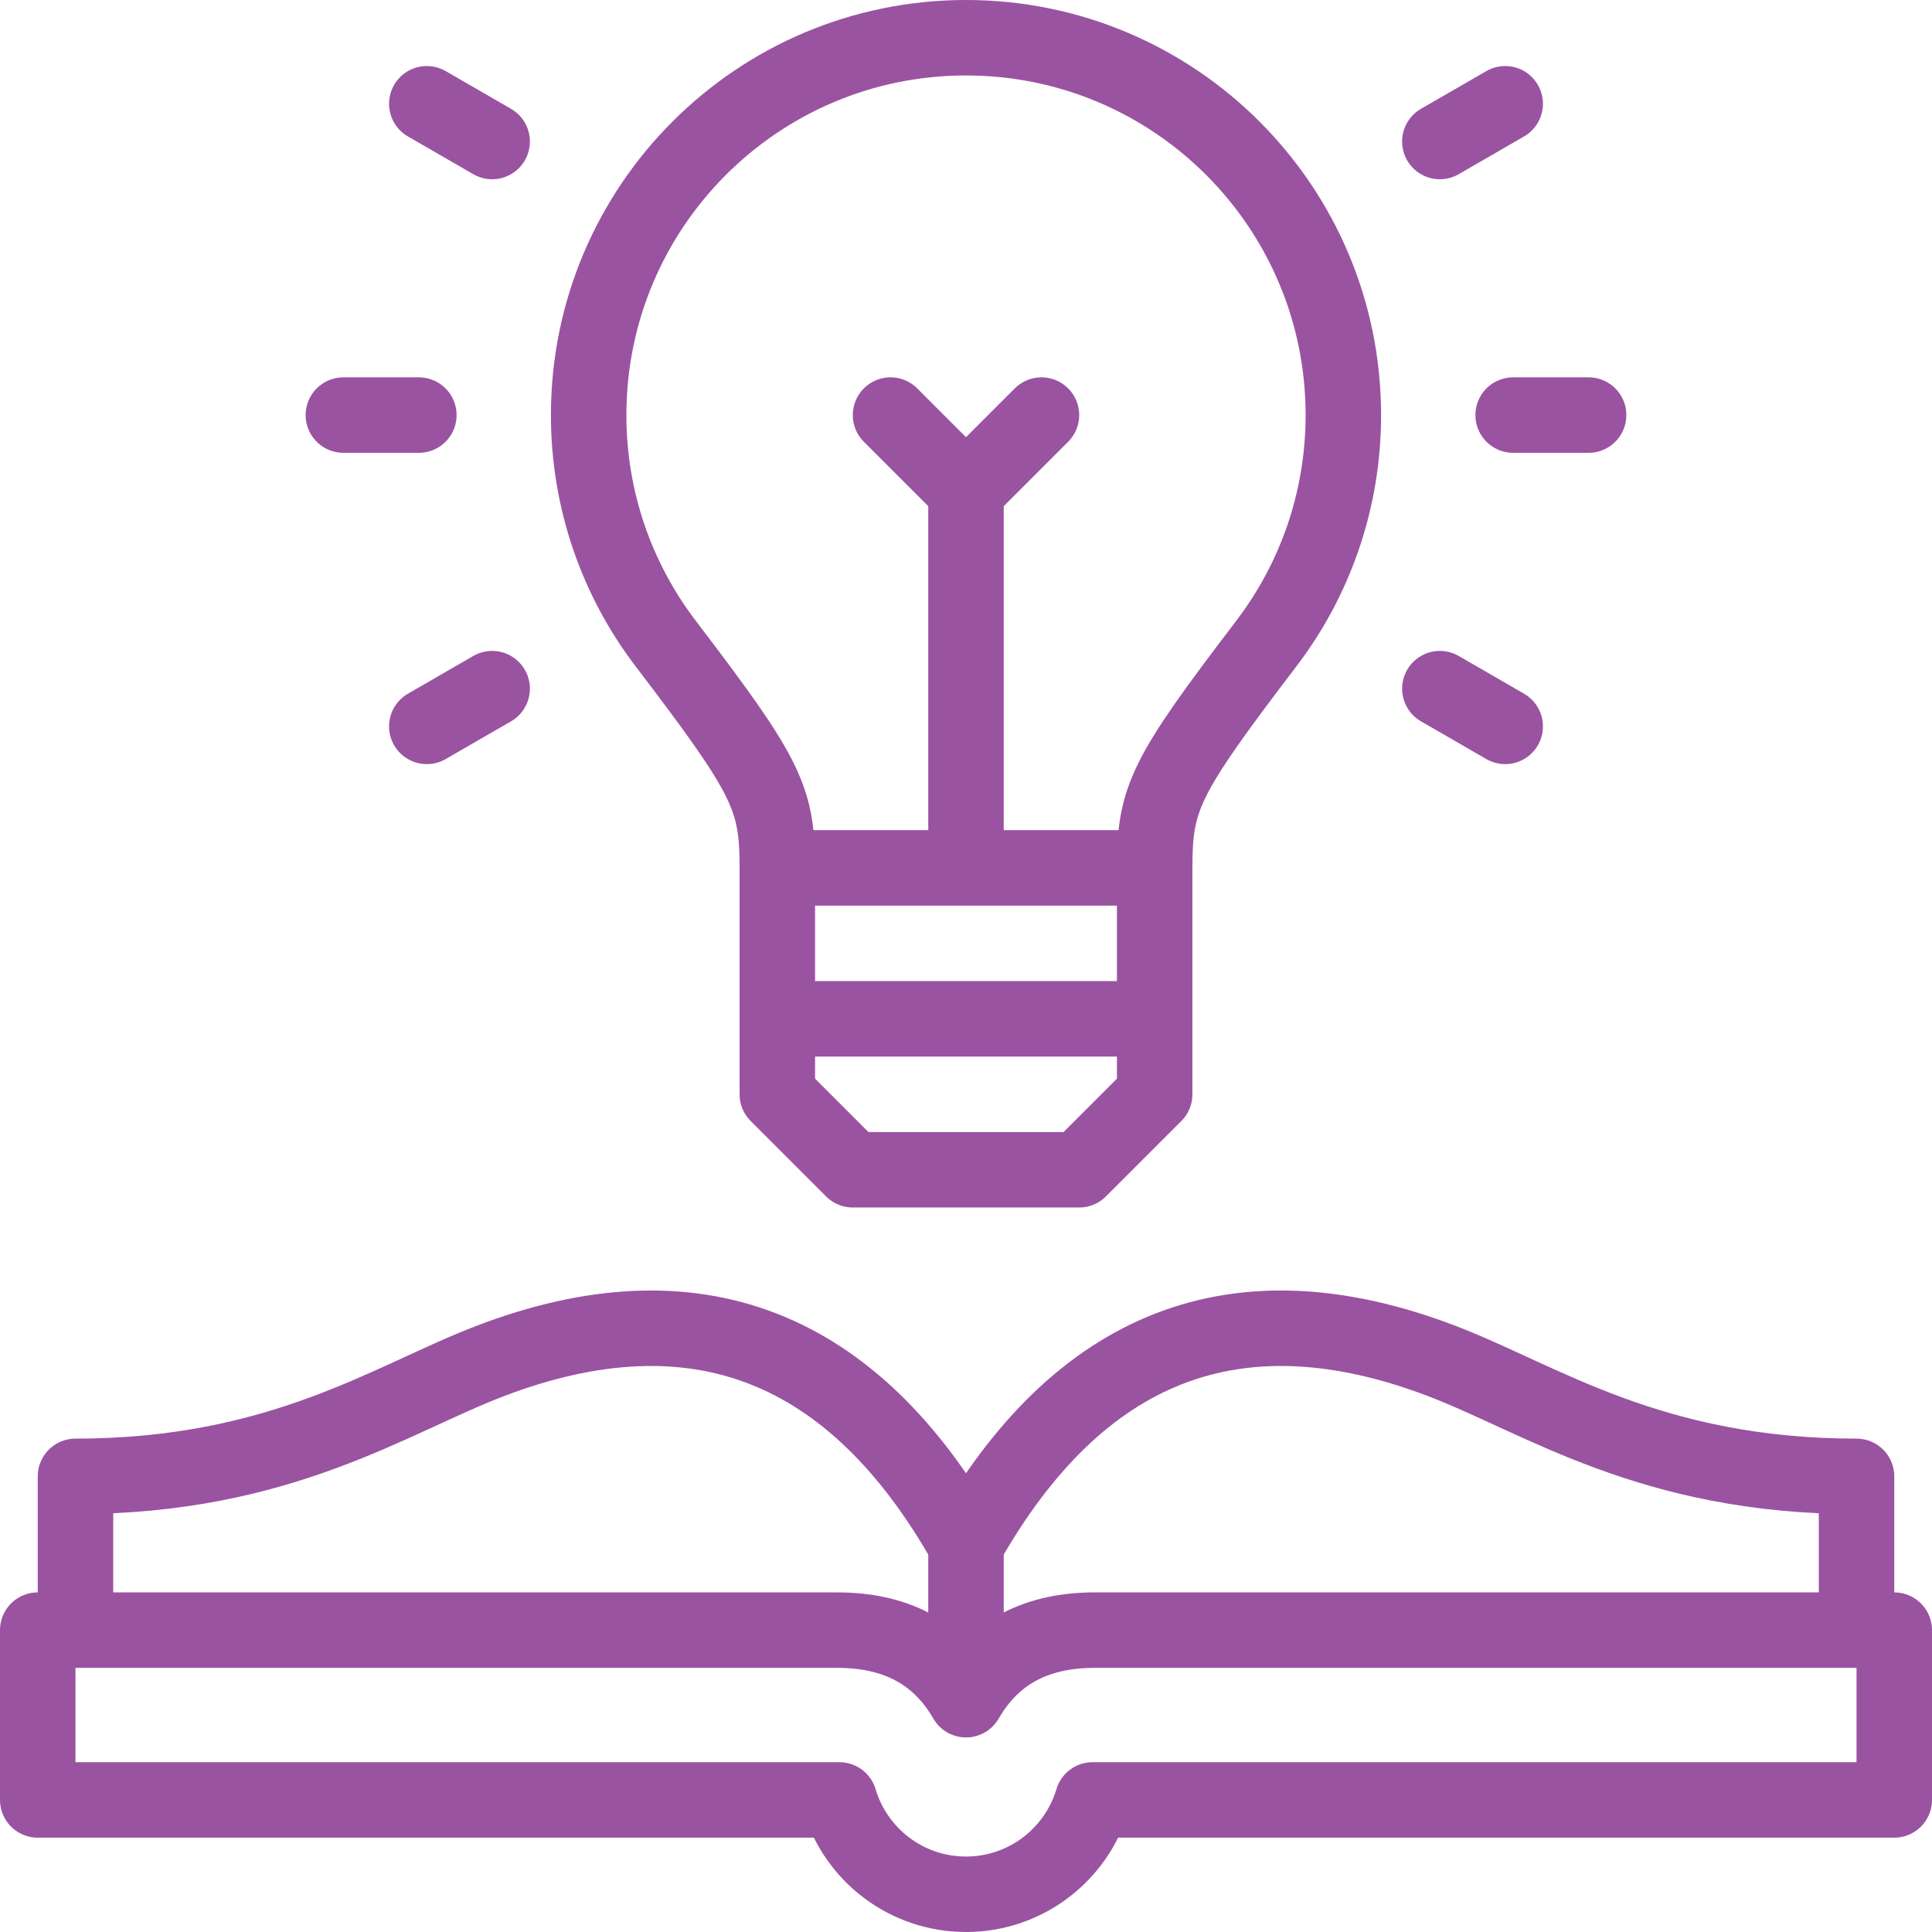
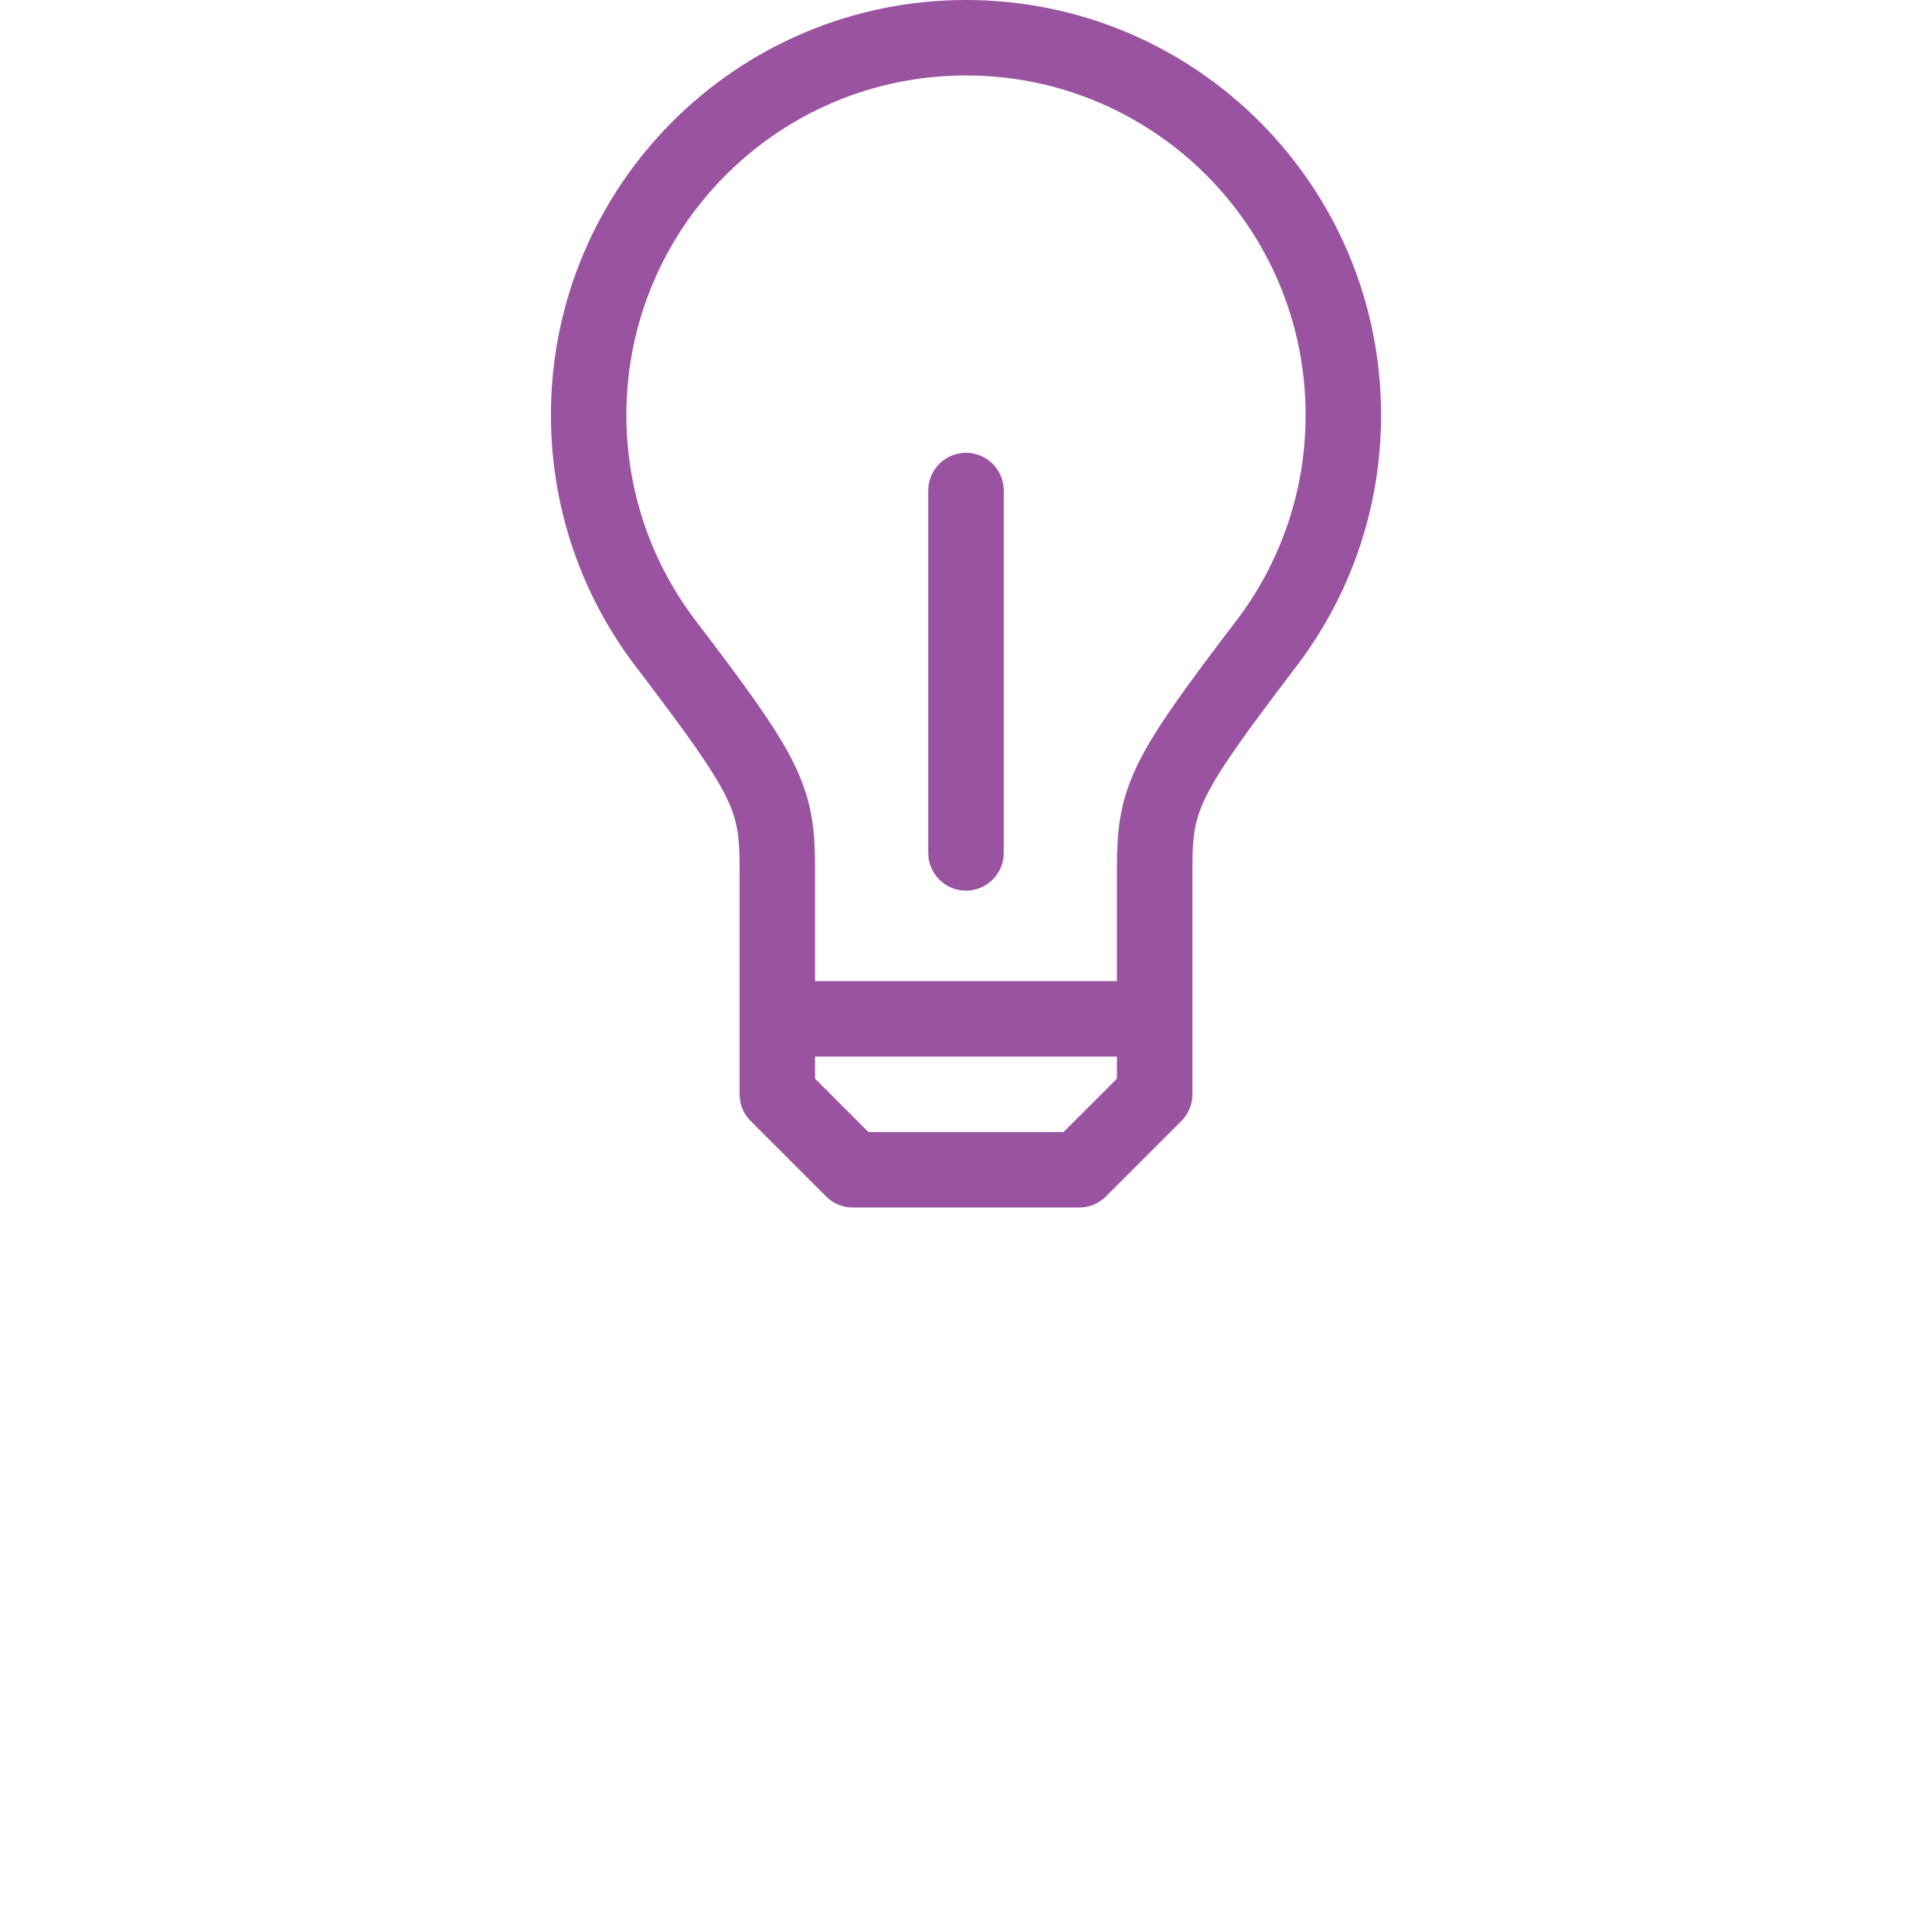
<svg xmlns="http://www.w3.org/2000/svg" version="1.1" width="512" height="512" x="0" y="0" viewBox="0 0 512.002 512.002" style="enable-background:new 0 0 512 512" xml:space="preserve" class="">
  <g>
    <path d="M306.001 230v60l-20 20h-60l-20-20v-60c0-18.628-2.673-24.148-29.574-59.43-12.815-16.81-20.426-37.801-20.426-60.57 0-55.228 44.772-100 100-100s100 44.772 100 100c0 22.769-7.611 43.76-20.426 60.57-26.901 35.283-29.574 40.802-29.574 59.43zM213.868 270h84.266M256.001 226.025V130" style="fill-rule:evenodd;clip-rule:evenodd;stroke-width:20;stroke-linecap:round;stroke-linejoin:round;stroke-miterlimit:22.926;" fill-rule="evenodd" clip-rule="evenodd" fill="none" stroke="#9a53a1" stroke-width="20" stroke-linecap="round" stroke-linejoin="round" stroke-miterlimit="22.926" data-original="#000000" opacity="1" class="" />
-     <path d="m276.001 110-20 20-20-20M210.105 230h91.792M91 110h20.001M113.106 27.5l17.321 10M113.106 192.5l17.321-10M421.001 110h-20M398.895 27.5l-17.32 10M398.895 192.5l-17.32-10M20 427.002v-35.751c54.506 0 83.574-20.502 109.82-30.539 54.471-20.832 96.358-4.167 126.181 48.597 29.823-52.764 71.71-69.429 126.181-48.597 26.245 10.037 55.314 30.539 109.82 30.539v35.751M256.001 409.309v31.131M256.001 450.44c7.469-12.937 19.212-18.438 34.142-18.438h211.858v45H289.549c-4.303 14.457-17.693 25-33.548 25s-29.244-10.543-33.548-25H10.001v-45h211.858c14.93 0 26.673 5.501 34.142 18.438z" style="fill-rule:evenodd;clip-rule:evenodd;stroke-width:20;stroke-linecap:round;stroke-linejoin:round;stroke-miterlimit:22.926;" fill-rule="evenodd" clip-rule="evenodd" fill="none" stroke="#9a53a1" stroke-width="20" stroke-linecap="round" stroke-linejoin="round" stroke-miterlimit="22.926" data-original="#000000" opacity="1" class="" />
  </g>
</svg>